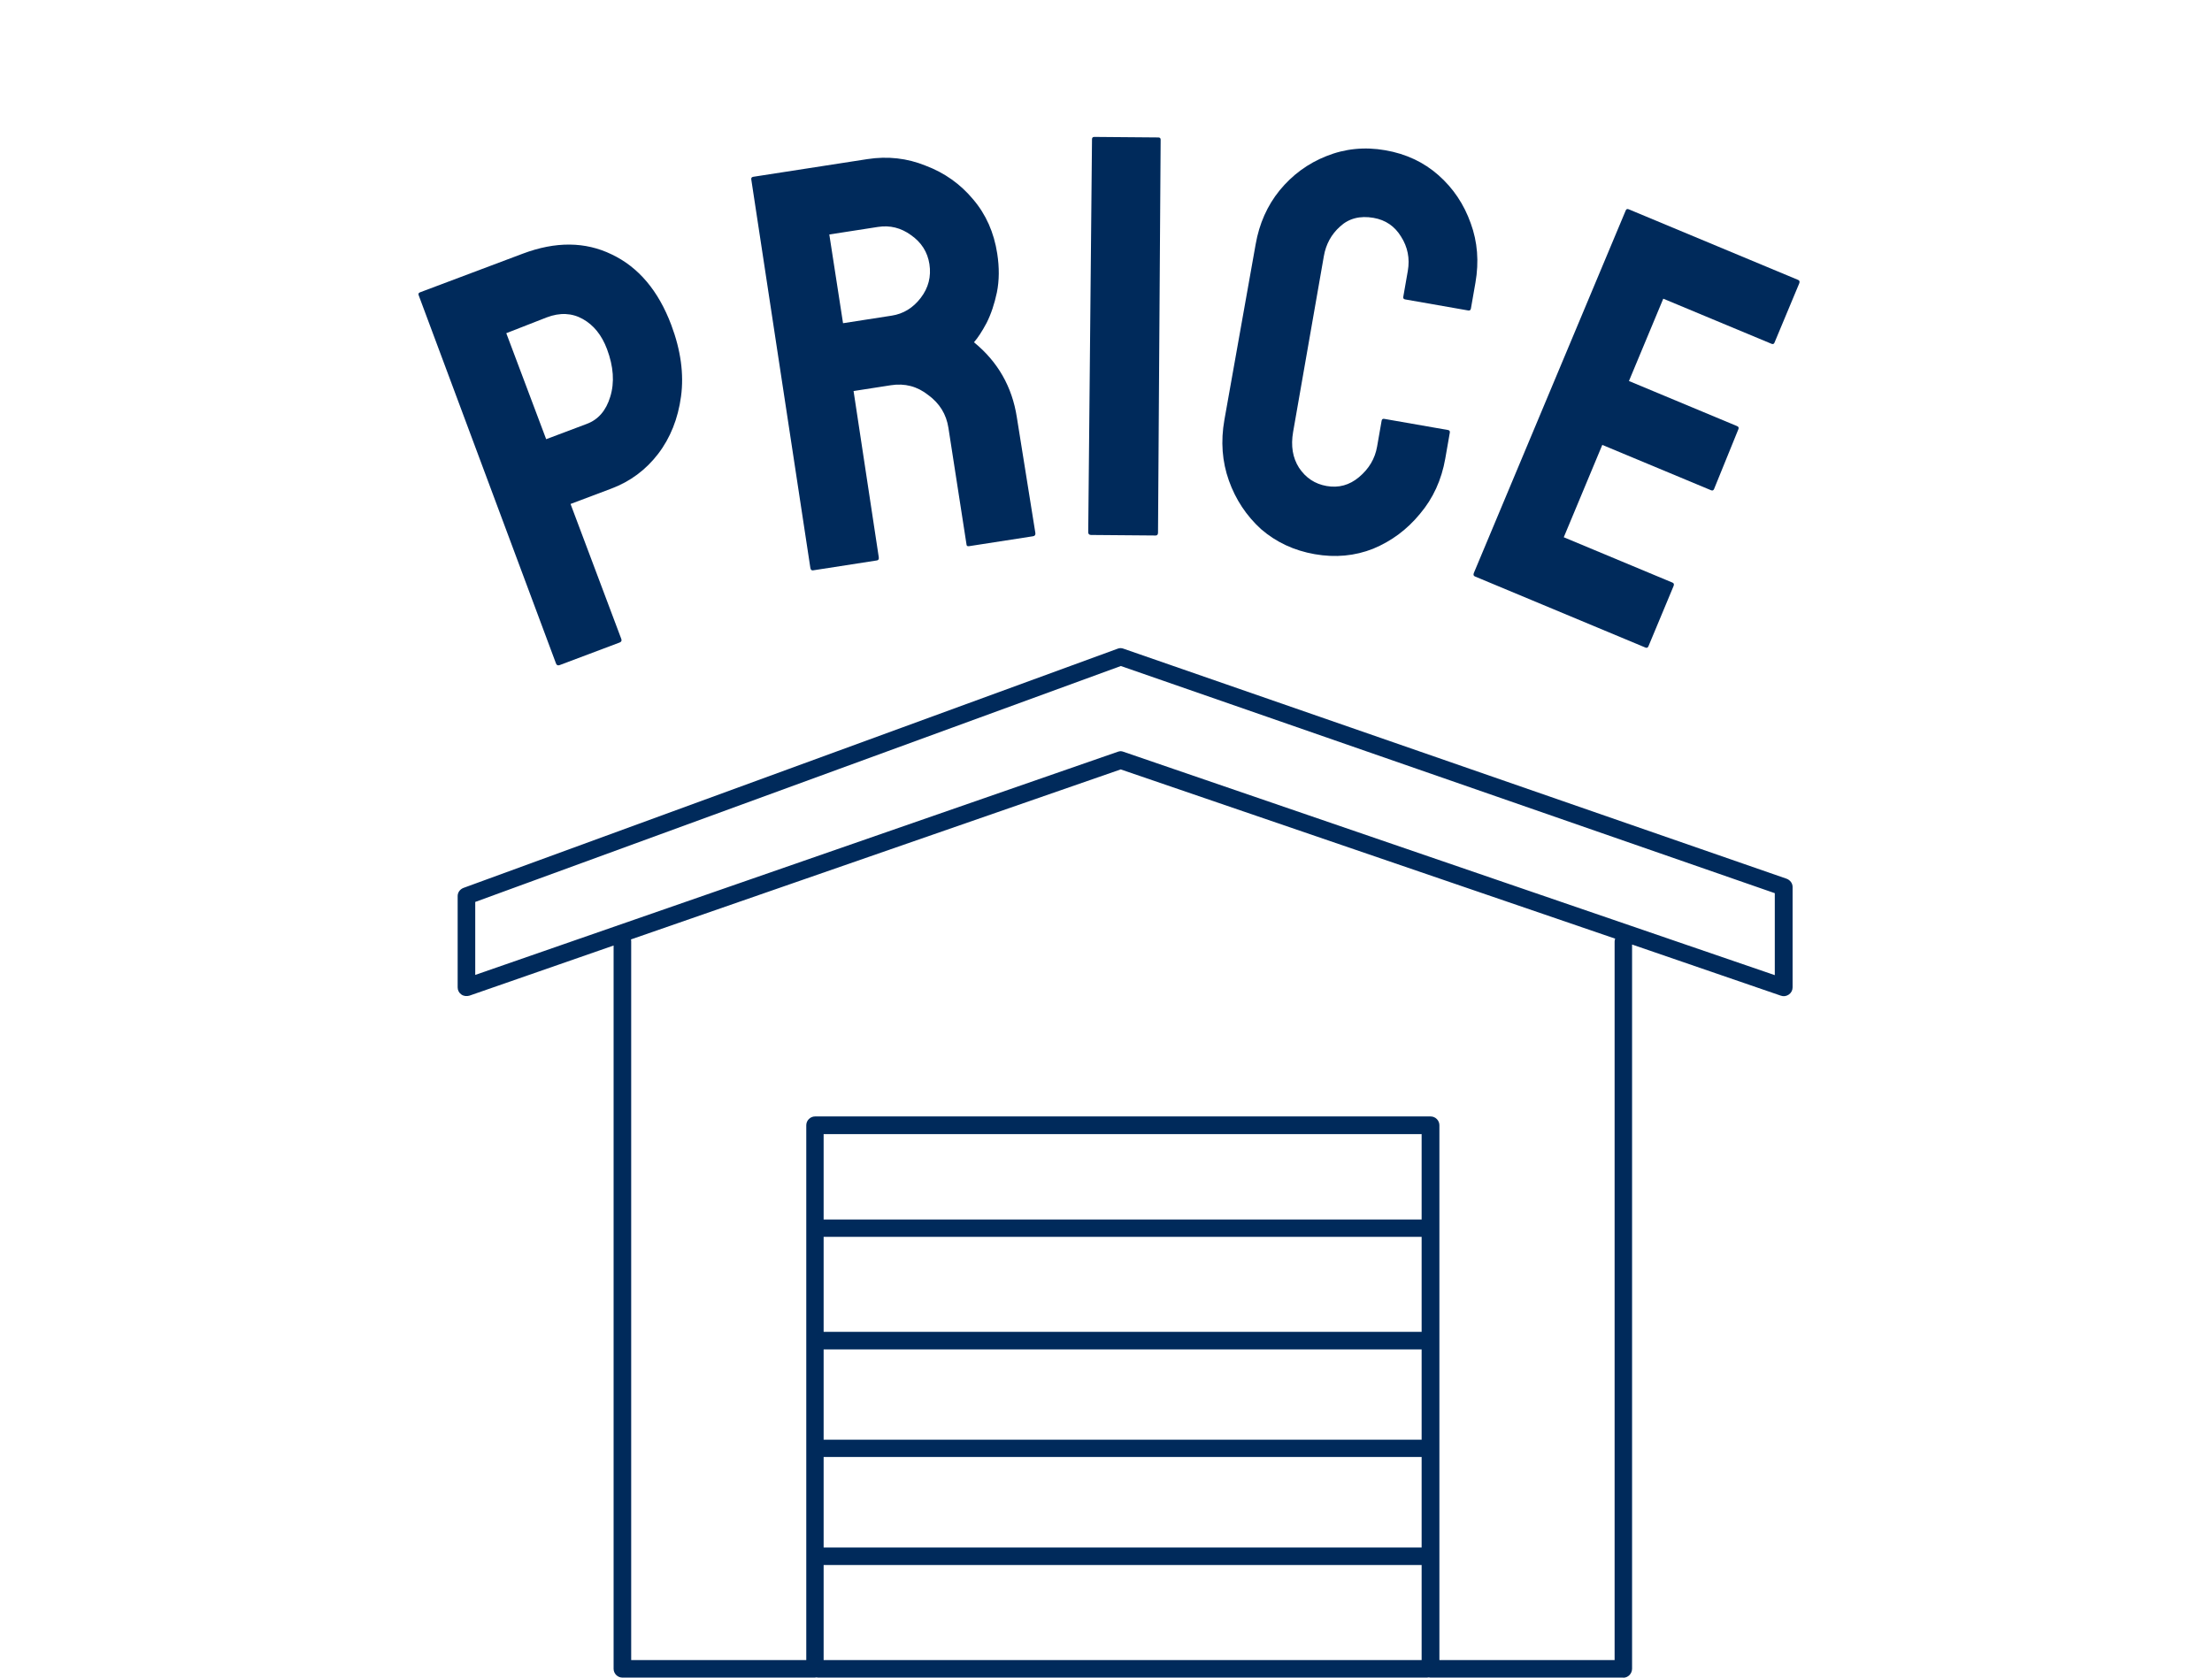
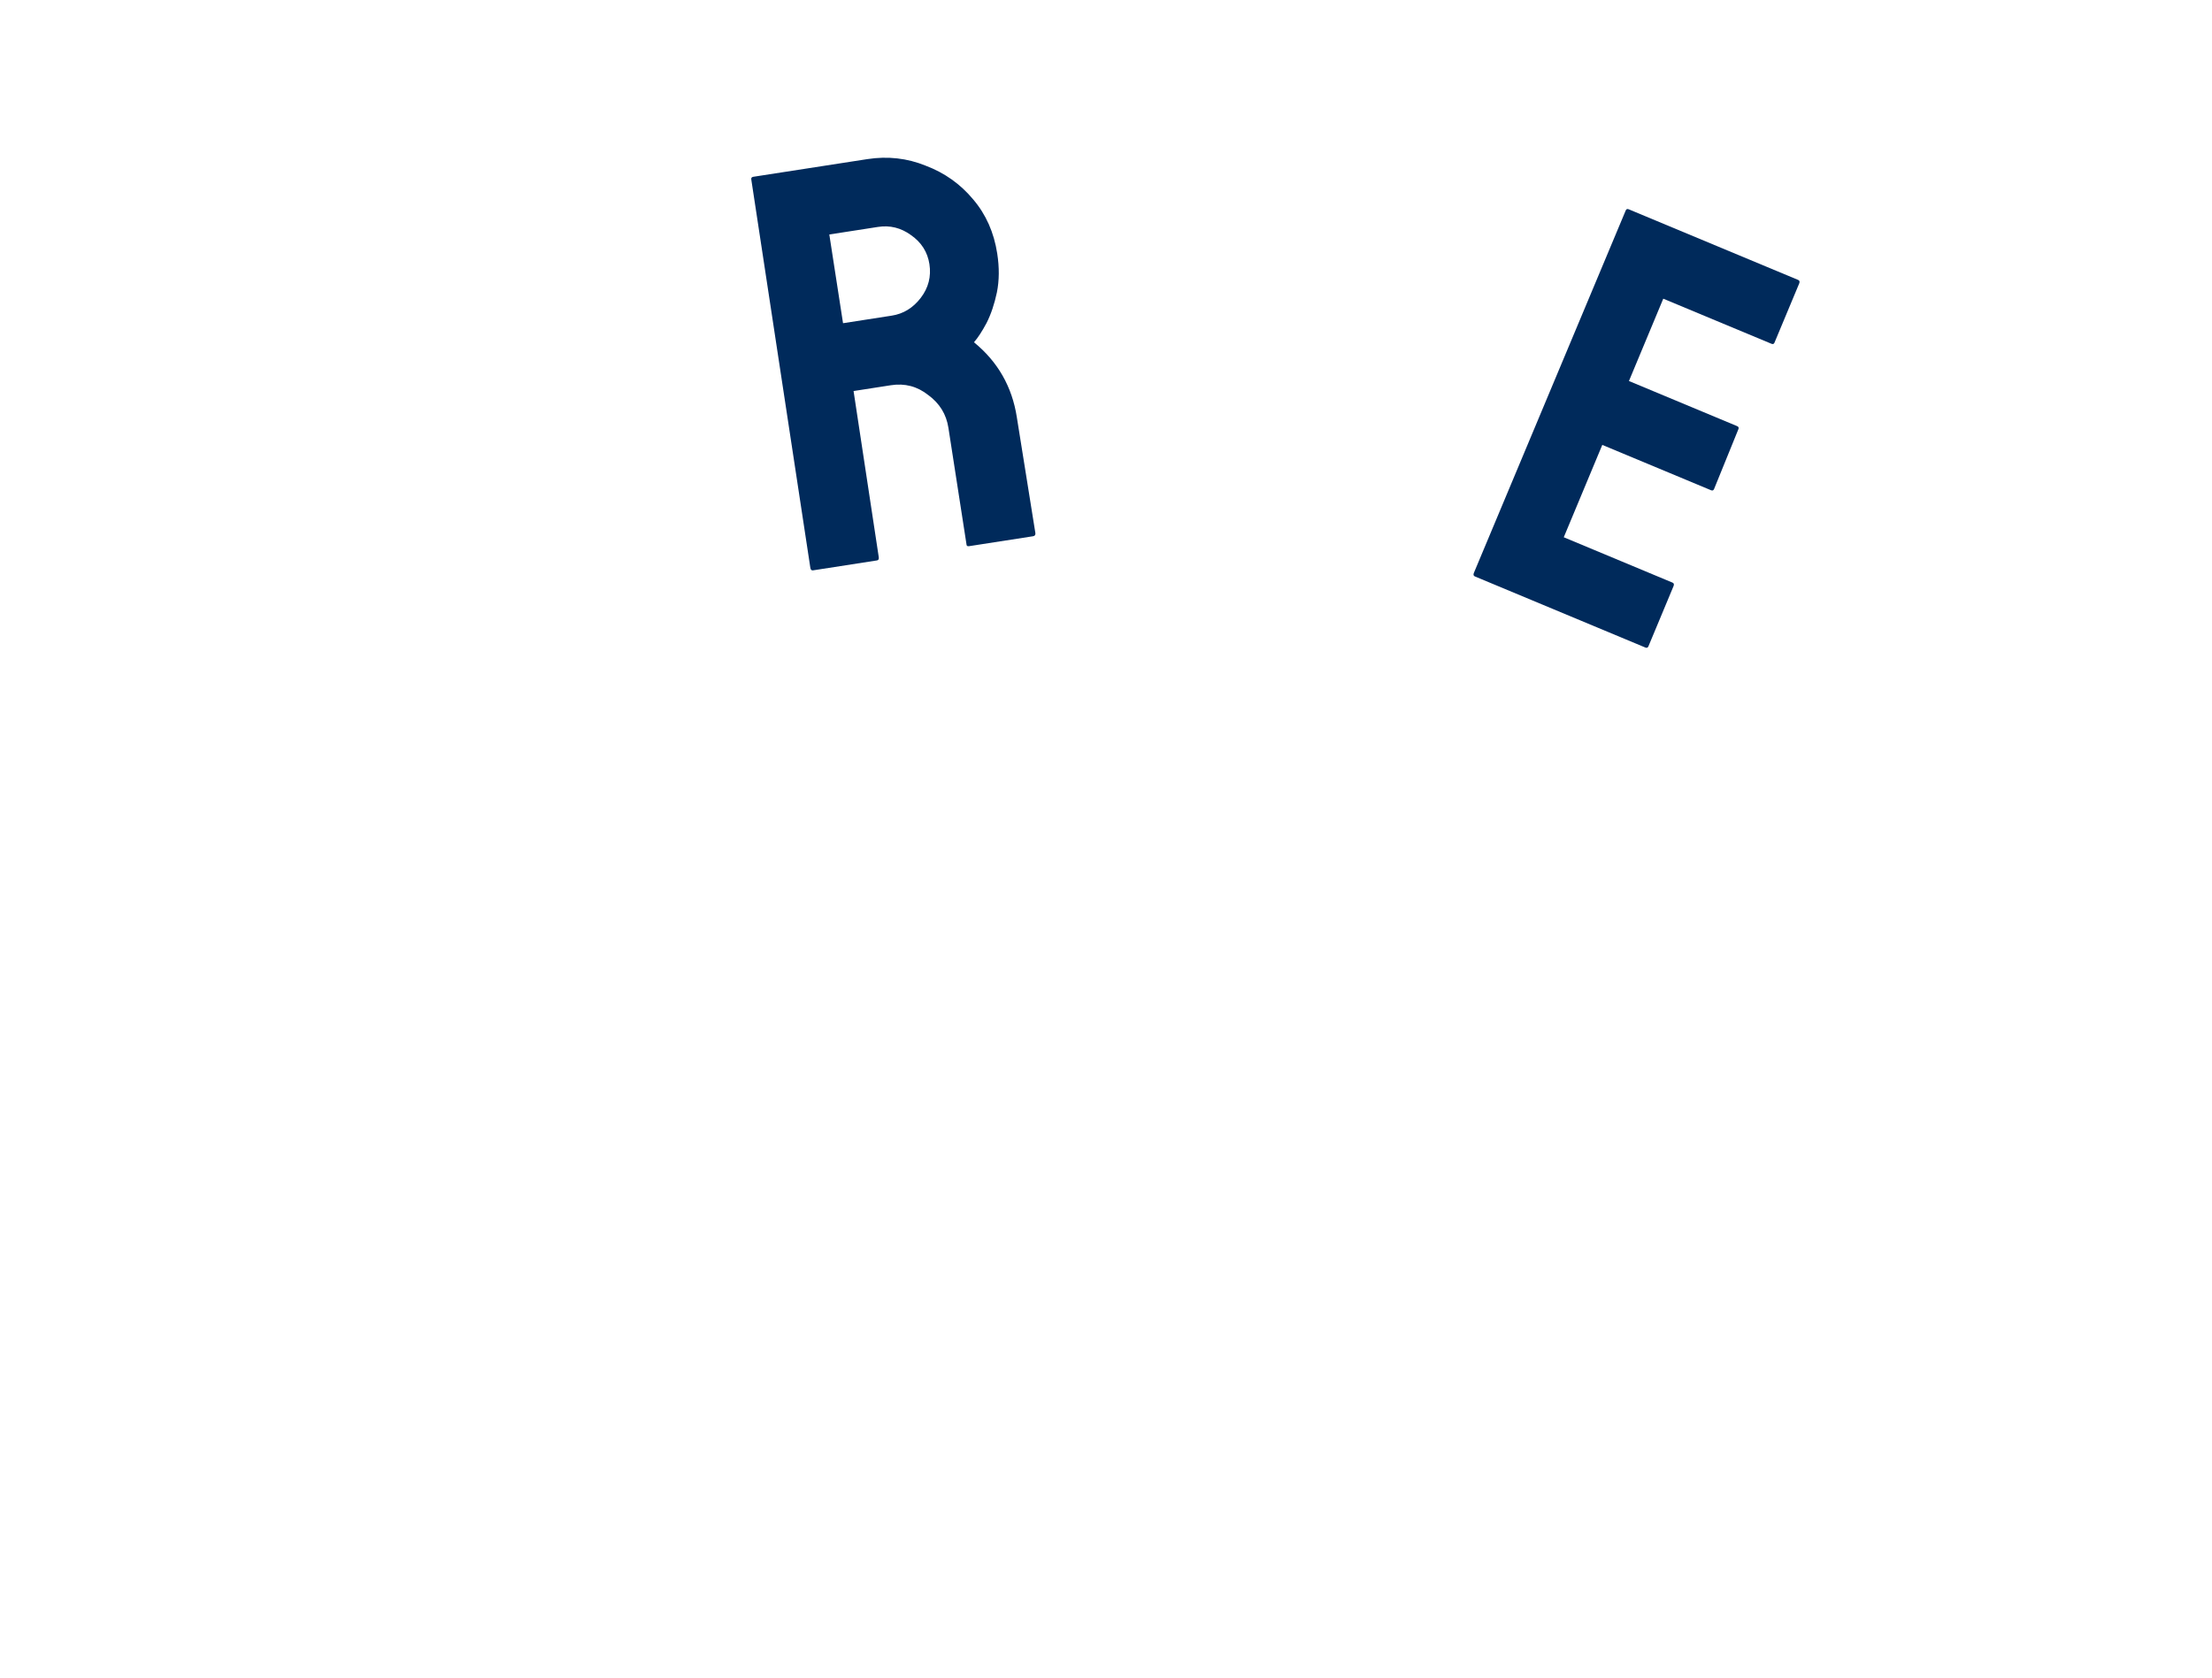
<svg xmlns="http://www.w3.org/2000/svg" width="58" height="44" viewBox="0 0 58 44" fill="none">
  <g clip-path="url(#clip0_384_3760)">
-     <path d="M42.561 44H37.515C37.515 44 37.48 44 37.465 43.994C37.451 43.994 37.43 44 37.416 44H21.462C21.462 44 21.427 44 21.412 43.994C21.398 43.994 21.377 44 21.363 44H16.32C16.194 44 16.089 43.895 16.089 43.77V24.799L12.309 26.114C12.239 26.134 12.163 26.129 12.099 26.085C12.035 26.041 12 25.974 12 25.896V23.502C12 23.403 12.064 23.321 12.155 23.287L29.305 17.014C29.354 16.994 29.41 16.994 29.459 17.014L46.848 23.048C46.939 23.083 47.003 23.167 47.003 23.263V25.896C47.003 25.972 46.968 26.041 46.904 26.085C46.84 26.129 46.764 26.14 46.694 26.114L42.794 24.773V43.764C42.794 43.898 42.689 44.003 42.564 44.003L42.561 44ZM37.745 43.54H42.336V24.695C42.336 24.665 42.342 24.645 42.351 24.619L29.386 20.18L16.544 24.639C16.55 24.66 16.55 24.674 16.55 24.695V43.54H21.141V29.512C21.141 29.387 21.246 29.282 21.371 29.282H37.512C37.638 29.282 37.742 29.387 37.742 29.512V43.54H37.745ZM21.596 43.54H37.276V41.047H21.596V43.54ZM21.596 40.587H37.276V38.213H21.596V40.587ZM21.596 37.76H37.276V35.392H21.596V37.76ZM21.596 34.932H37.276V32.439H21.596V34.932ZM21.596 31.985H37.276V29.745H21.596V31.985ZM29.38 19.702C29.41 19.702 29.43 19.708 29.456 19.717L46.536 25.576V23.426L29.389 17.468L12.461 23.656V25.57L29.31 19.717C29.331 19.711 29.36 19.702 29.38 19.702Z" fill="#002A5B" />
-   </g>
-   <path d="M14.674 17.444C14.627 17.461 14.595 17.447 14.578 17.4L10.978 7.744C10.964 7.707 10.975 7.681 11.013 7.667L13.708 6.653C14.569 6.329 15.347 6.336 16.04 6.673C16.742 7.007 17.263 7.624 17.601 8.522C17.851 9.187 17.936 9.812 17.857 10.397C17.778 10.982 17.577 11.485 17.255 11.906C16.932 12.326 16.523 12.63 16.027 12.816L14.96 13.218L16.29 16.756C16.308 16.802 16.293 16.835 16.247 16.852L14.674 17.444ZM14.321 11.519L15.388 11.117C15.687 11.005 15.892 10.768 16.001 10.406C16.117 10.031 16.088 9.615 15.916 9.156C15.779 8.791 15.568 8.528 15.283 8.368C14.999 8.208 14.683 8.193 14.337 8.324L13.275 8.739L14.321 11.519Z" fill="#002A5B" />
+     </g>
  <path d="M21.319 14.959C21.279 14.965 21.256 14.943 21.248 14.894L19.699 4.706C19.693 4.666 19.71 4.644 19.75 4.637L22.744 4.173C23.277 4.091 23.787 4.148 24.273 4.346C24.768 4.533 25.183 4.828 25.518 5.231C25.853 5.624 26.063 6.098 26.148 6.651C26.205 7.017 26.202 7.356 26.139 7.67C26.075 7.973 25.985 8.24 25.869 8.47C25.751 8.691 25.641 8.86 25.538 8.977C26.163 9.487 26.538 10.143 26.662 10.943L27.148 13.98C27.155 14.029 27.134 14.058 27.085 14.065L25.41 14.325C25.37 14.331 25.348 14.319 25.344 14.29L24.868 11.221C24.813 10.865 24.637 10.579 24.34 10.362C24.052 10.133 23.725 10.047 23.359 10.104L22.381 10.256L23.042 14.616C23.049 14.665 23.033 14.693 22.994 14.699L21.319 14.959ZM22.105 8.477L23.38 8.279C23.686 8.232 23.941 8.076 24.143 7.812C24.345 7.548 24.42 7.253 24.37 6.927C24.321 6.611 24.16 6.357 23.888 6.167C23.625 5.975 23.336 5.903 23.02 5.952L21.745 6.15L22.105 8.477Z" fill="#002A5B" />
-   <path d="M28.608 14.031C28.558 14.03 28.533 14.005 28.534 13.955L28.633 3.651C28.633 3.611 28.653 3.591 28.693 3.591L30.373 3.605C30.413 3.605 30.433 3.625 30.433 3.665L30.364 13.97C30.363 14.02 30.343 14.045 30.303 14.045L28.608 14.031Z" fill="#002A5B" />
-   <path d="M34.473 14.535C33.931 14.44 33.462 14.221 33.065 13.878C32.68 13.526 32.399 13.101 32.222 12.604C32.045 12.106 32.005 11.576 32.104 11.015L32.924 6.407C33.019 5.865 33.228 5.394 33.552 4.994C33.887 4.586 34.295 4.286 34.775 4.096C35.266 3.898 35.783 3.846 36.324 3.941C36.866 4.035 37.331 4.253 37.718 4.595C38.105 4.937 38.386 5.357 38.563 5.855C38.742 6.343 38.783 6.862 38.687 7.414L38.568 8.094C38.561 8.133 38.538 8.149 38.498 8.143L36.844 7.853C36.804 7.846 36.788 7.823 36.795 7.784L36.914 7.104C36.97 6.779 36.911 6.479 36.736 6.205C36.57 5.933 36.33 5.769 36.015 5.714C35.66 5.652 35.367 5.728 35.137 5.941C34.909 6.145 34.767 6.404 34.712 6.719L33.906 11.33C33.843 11.694 33.894 12.008 34.062 12.27C34.239 12.535 34.48 12.694 34.785 12.747C35.101 12.802 35.383 12.725 35.633 12.515C35.895 12.296 36.053 12.03 36.108 11.714L36.227 11.035C36.234 10.995 36.257 10.979 36.296 10.986L37.966 11.278C38.005 11.285 38.022 11.308 38.015 11.347L37.896 12.027C37.798 12.588 37.576 13.072 37.231 13.479C36.896 13.887 36.487 14.192 36.005 14.392C35.526 14.582 35.015 14.63 34.473 14.535Z" fill="#002A5B" />
  <path d="M38.673 15.119C38.636 15.103 38.627 15.072 38.646 15.026L42.627 5.521C42.642 5.484 42.668 5.473 42.705 5.489L47.149 7.342C47.186 7.358 47.195 7.388 47.176 7.435L46.529 8.985C46.514 9.022 46.487 9.033 46.45 9.017L43.612 7.834L42.712 9.993L45.55 11.177C45.587 11.193 45.597 11.219 45.582 11.256L44.944 12.826C44.928 12.863 44.902 12.873 44.865 12.858L42.013 11.669L41.003 14.091L43.855 15.281C43.891 15.296 43.9 15.327 43.881 15.373L43.223 16.951C43.207 16.988 43.181 16.999 43.144 16.984L38.673 15.119Z" fill="#002A5B" />
  <defs>
    <clipPath id="clip0_384_3760">
-       <rect width="35" height="27" fill="white" transform="translate(12 17)" />
-     </clipPath>
+       </clipPath>
  </defs>
</svg>